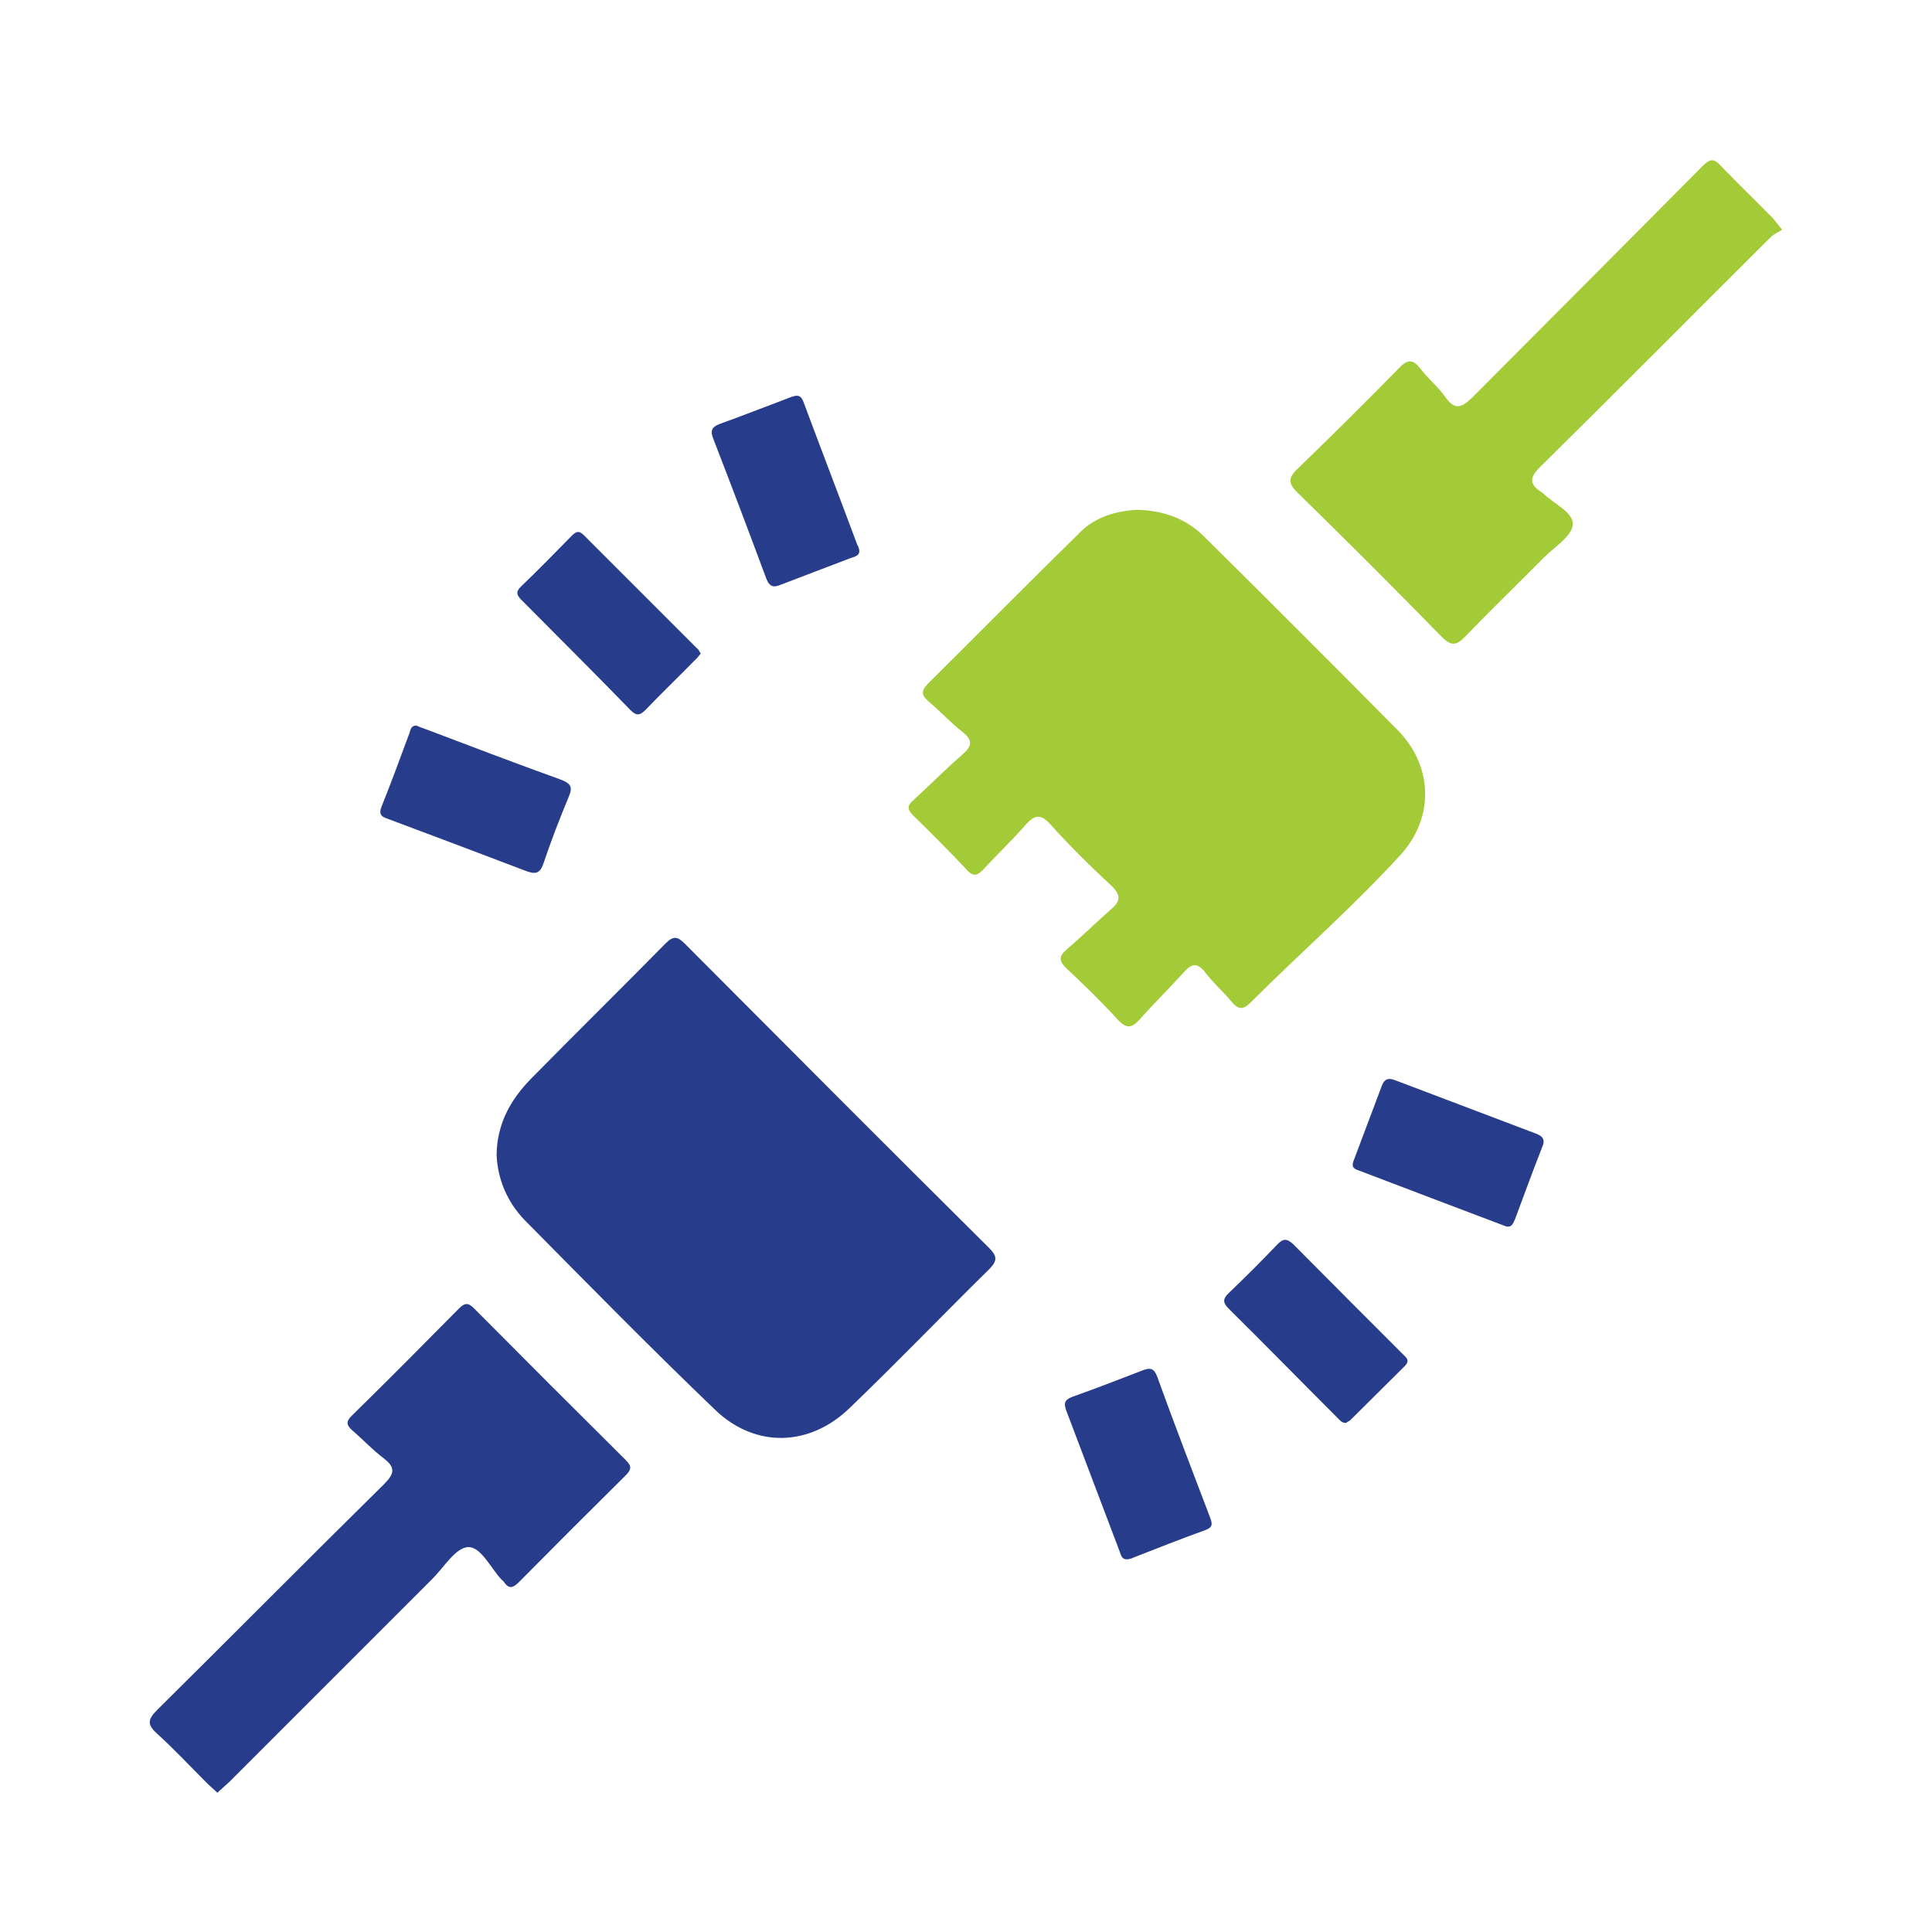
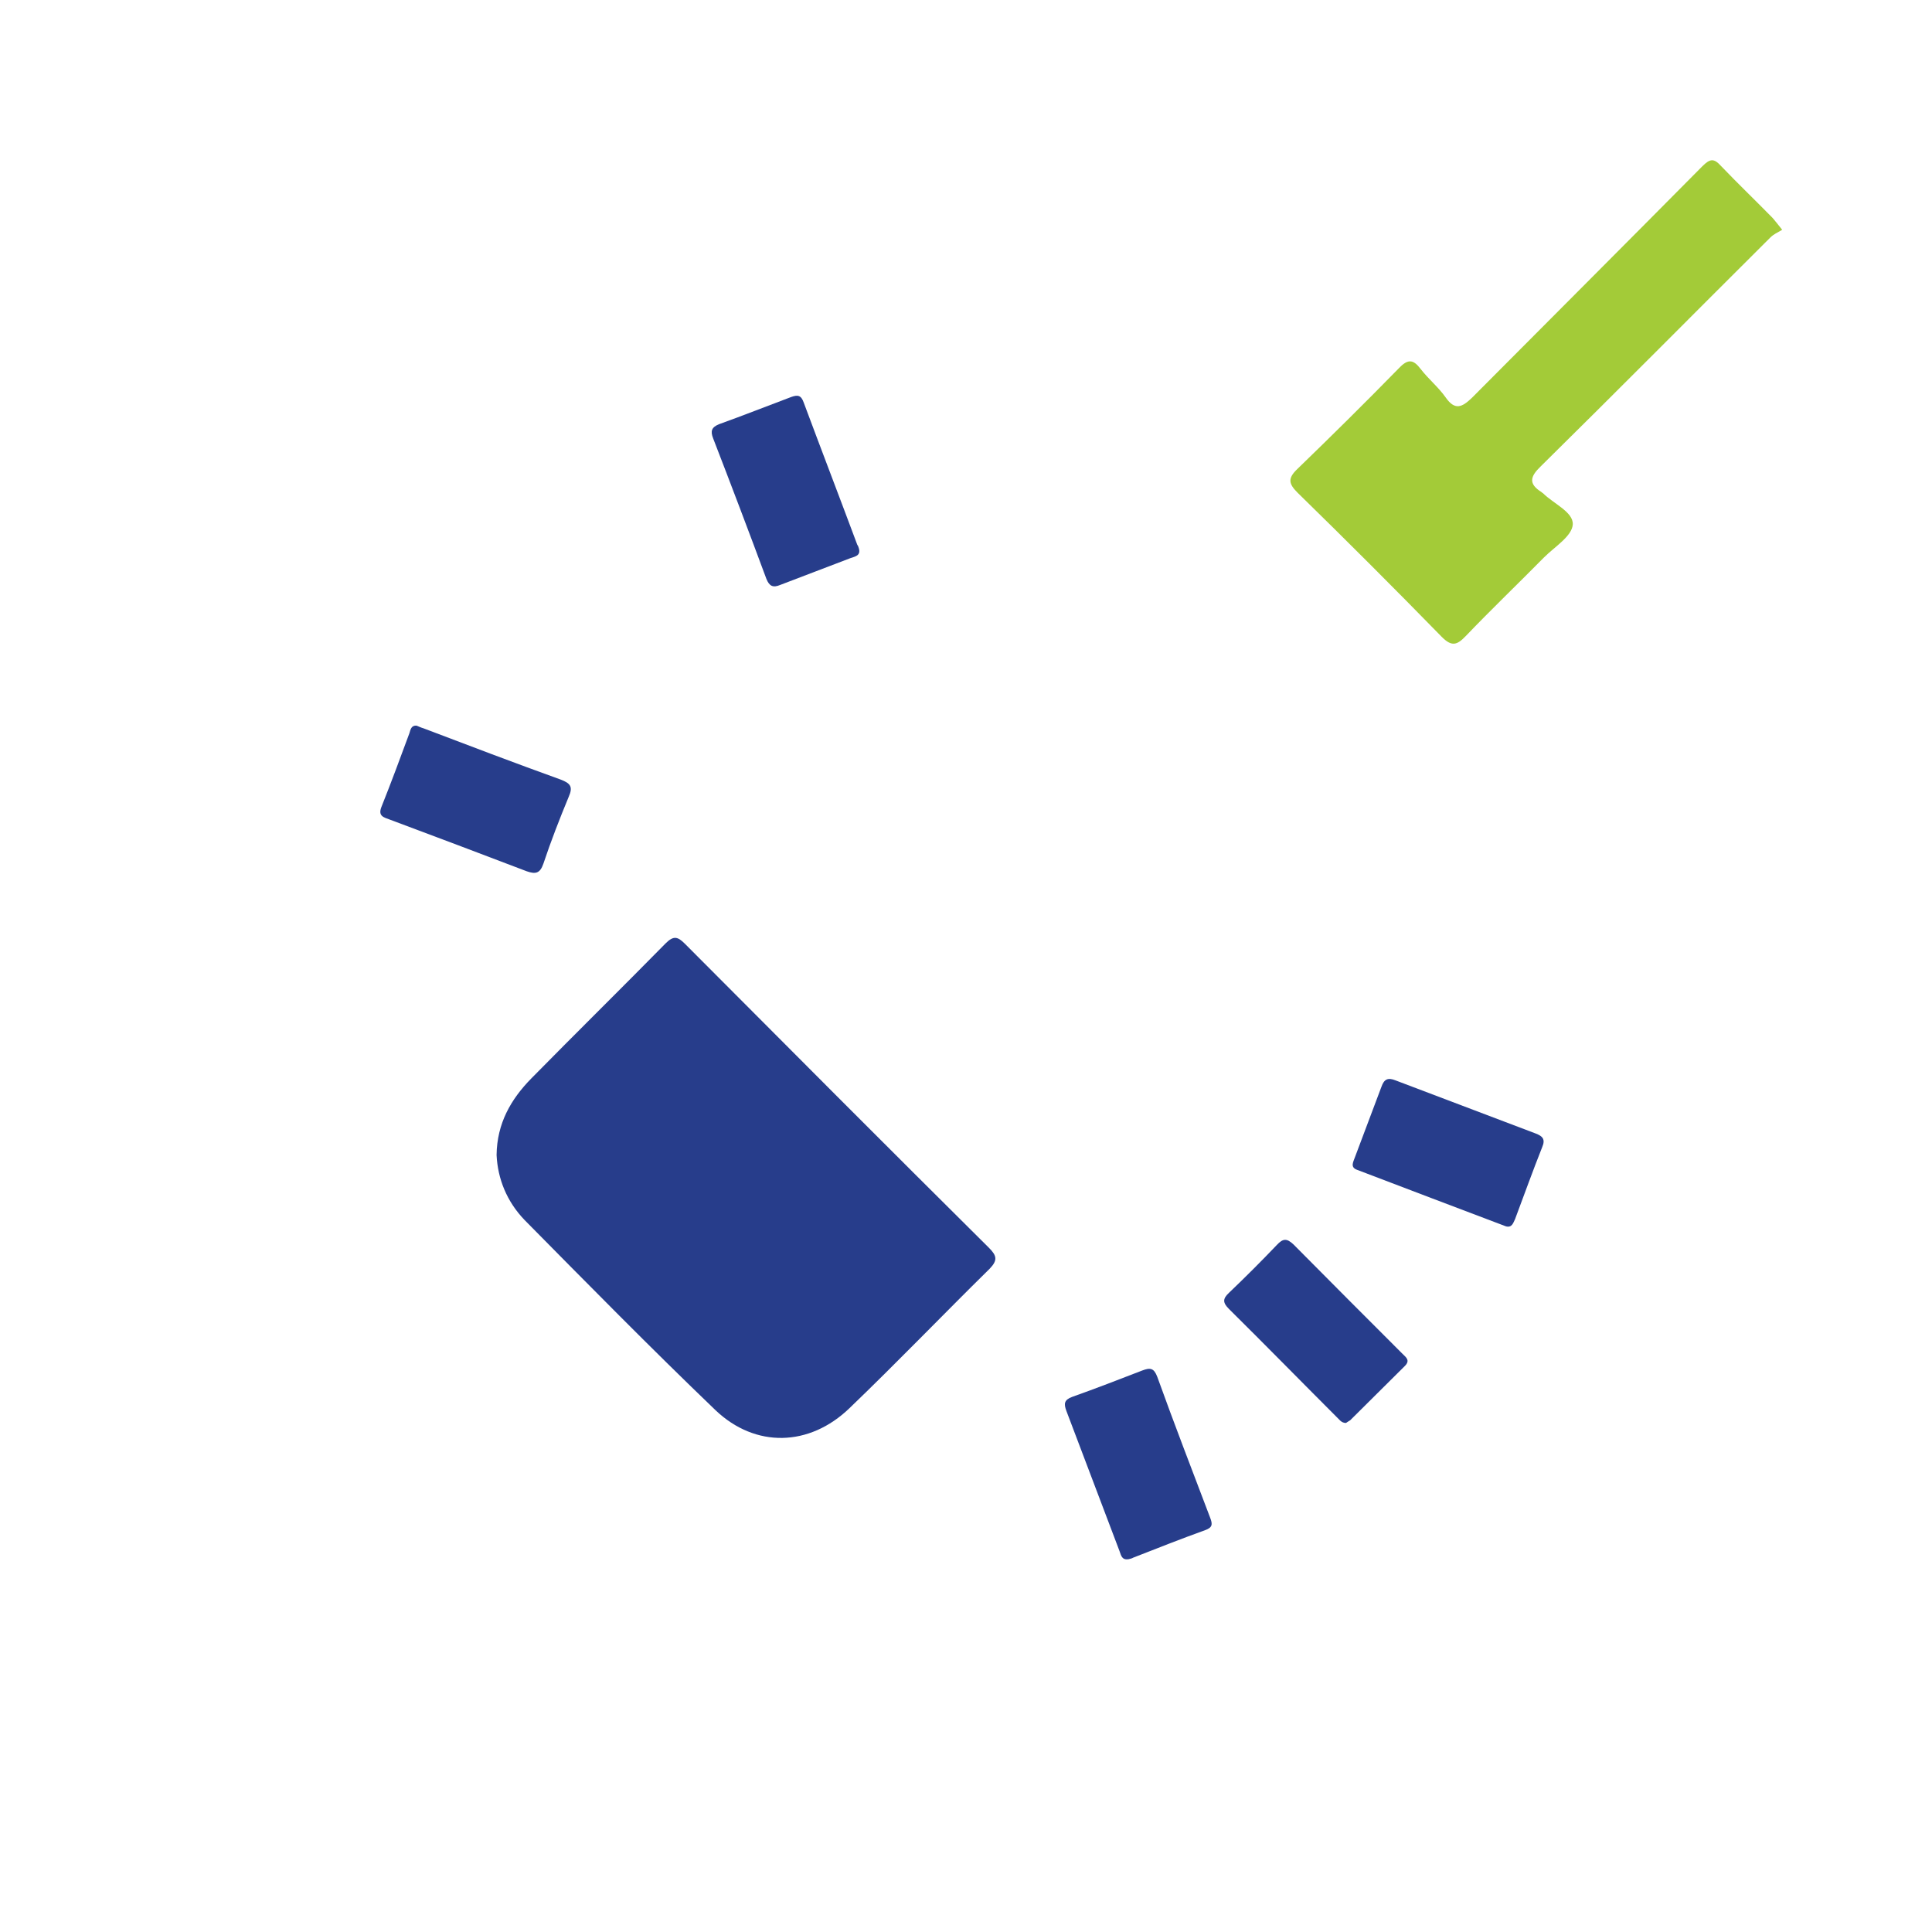
<svg xmlns="http://www.w3.org/2000/svg" version="1.1" id="Layer_1" x="0px" y="0px" viewBox="0 0 512 512" style="enable-background:new 0 0 512 512;" xml:space="preserve">
  <style type="text/css">
	.st0{fill:#A3CB38;}
	.st1{fill:#273D8B;}
</style>
  <g>
-     <path class="st0" d="M301.4,135.1c6.9,0.2,12.8,2.3,17.5,6.9c17.3,17.1,34.5,34.3,51.6,51.6c9.3,9.5,9.6,23.1,0.7,32.9   c-12.6,13.8-26.7,26.1-39.9,39.3c-1.9,1.9-3.2,1.7-4.9-0.3c-2.2-2.7-4.9-5-7-7.8c-2.2-2.8-3.7-2.3-5.8,0.1   c-3.8,4.2-7.9,8.2-11.6,12.4c-2,2.2-3.4,2.5-5.6,0.2c-4.4-4.8-9-9.3-13.8-13.8c-2.1-2-2-3.2,0.2-5.1c3.9-3.3,7.6-7,11.5-10.4   c2.5-2.1,3-3.7,0.3-6.3c-5.6-5.2-11.1-10.6-16.2-16.3c-2.7-3-4.3-2.5-6.7,0.2c-3.5,4-7.4,7.7-11,11.6c-1.4,1.5-2.6,2.3-4.4,0.3   c-4.7-5-9.5-9.8-14.4-14.6c-1.6-1.6-1.4-2.6,0.2-4c4.3-3.9,8.4-8.1,12.8-11.9c2.5-2.2,3.2-3.7,0.2-6.1c-3.1-2.4-5.8-5.4-8.9-8   c-1.9-1.6-2.3-2.8-0.3-4.8c13.5-13.4,26.8-26.9,40.4-40.2C290.4,136.9,295.9,135.4,301.4,135.1z" />
    <path class="st1" d="M131.6,306.1c0.1-8.4,3.8-14.8,9.2-20.3c11.8-12,23.8-23.8,35.6-35.8c2.1-2.1,3.2-1.8,5.1,0.1   c26.8,26.9,53.6,53.8,80.6,80.6c2.1,2.1,2.3,3.3,0.2,5.5c-12.5,12.3-24.6,24.9-37.2,37c-10.6,10.2-24.9,10.6-35.5,0.5   c-17.2-16.5-33.9-33.5-50.6-50.4C134.3,318.4,131.9,312.4,131.6,306.1z" />
-     <path class="st1" d="M57.6,475.1c-1-1-1.9-1.7-2.7-2.5c-4.4-4.4-8.6-8.9-13.1-13c-2.8-2.5-2.8-3.8-0.1-6.5   c20-19.8,39.8-39.8,59.9-59.6c2.9-2.9,3.4-4.5,0-7.1c-2.9-2.2-5.4-4.9-8.2-7.3c-1.6-1.4-1.8-2.4-0.1-4c9.5-9.3,18.9-18.8,28.3-28.3   c1.5-1.5,2.4-1.7,4-0.1c13.4,13.5,26.8,26.9,40.3,40.3c1.6,1.6,1.4,2.5-0.1,4c-9.5,9.4-18.9,18.8-28.3,28.3c-1.5,1.5-2.6,1.9-3.9,0   c-0.2-0.3-0.5-0.5-0.7-0.7c-2.9-3.1-5.5-8.8-8.9-8.6c-3.3,0.2-6.3,5.3-9.4,8.4c-17.9,17.9-35.8,35.8-53.7,53.7   C59.9,473,58.8,474,57.6,475.1z" />
    <path class="st0" d="M472.3,60.9c-1.2,0.7-2.3,1.2-3.1,2c-20.3,20.2-40.5,40.6-60.9,60.7c-2.8,2.7-3.3,4.6,0.2,6.8   c0.1,0.1,0.2,0.2,0.4,0.3c2.8,2.8,8.1,5,7.9,8.3c-0.2,3.1-4.8,5.9-7.6,8.7c-6.9,7-14,13.8-20.8,20.9c-2.3,2.4-3.7,2.8-6.3,0.2   c-12.6-12.9-25.3-25.6-38.2-38.2c-2.4-2.4-2.7-3.8-0.1-6.3c9.1-8.8,18.1-17.7,27-26.8c2.4-2.5,3.8-2.2,5.7,0.3   c2,2.6,4.7,4.8,6.6,7.5c2.5,3.6,4.4,2.6,7,0.1c20.3-20.4,40.7-40.8,61-61.3c2.1-2.1,3.1-2.2,5-0.1c4.5,4.7,9.2,9.2,13.7,13.8   C470.5,58.6,471.1,59.4,472.3,60.9z" />
    <path class="st1" d="M227.6,145.3c0.6,2-1.1,2.2-2.2,2.6c-6.2,2.4-12.4,4.7-18.6,7.1c-1.9,0.8-2.9,0.4-3.7-1.6   c-4.6-12.4-9.3-24.8-14.1-37.2c-0.8-2-0.4-3,1.6-3.8c6.4-2.3,12.7-4.8,19.1-7.2c1.7-0.6,2.6-0.5,3.3,1.5   c4.7,12.6,9.5,25.1,14.2,37.7C227.4,144.6,227.5,145,227.6,145.3z" />
    <path class="st1" d="M110.4,192.3c0.5,0.2,1.1,0.5,1.8,0.7c12.1,4.6,24.2,9.2,36.4,13.6c2.6,1,3.3,1.9,2.1,4.6   c-2.4,5.8-4.7,11.7-6.7,17.7c-0.9,2.6-2.1,2.8-4.4,2c-12.1-4.6-24.2-9.2-36.3-13.7c-1.6-0.6-3.2-0.9-2.2-3.4c2.6-6.5,5-13,7.4-19.5   C108.8,193.3,109,192.2,110.4,192.3z" />
    <path class="st1" d="M399.1,325c-13.2-5-26.4-10-39.5-15c-1.9-0.7-0.9-2.2-0.5-3.4c2.3-6.2,4.7-12.4,7-18.6c0.7-2,1.7-2.5,3.7-1.7   c12.4,4.7,24.8,9.4,37.2,14.1c1.8,0.7,2.6,1.5,1.7,3.6c-2.5,6.3-4.8,12.7-7.2,19.1C401,324.1,400.7,325.4,399.1,325z" />
    <path class="st1" d="M299.1,413.2c-1.8,0.3-2-1-2.4-2.1c-4.7-12.4-9.4-24.8-14.1-37.2c-0.7-1.9-0.6-2.9,1.5-3.7   c6.2-2.2,12.4-4.6,18.6-7c2.1-0.8,3.1-0.7,4,1.7c4.5,12.5,9.3,24.9,14,37.3c0.7,1.8,0.6,2.6-1.3,3.3c-6.4,2.3-12.7,4.8-19.1,7.3   C300,413,299.5,413.1,299.1,413.2z" />
-     <path class="st1" d="M185.7,173.2c-0.5,0.6-1,1.3-1.6,1.8c-4.3,4.4-8.8,8.7-13,13.1c-1.5,1.5-2.4,1.7-4,0.1   c-9.5-9.8-19.2-19.4-28.8-29.1c-1.2-1.2-1.8-2.1-0.3-3.6c4.6-4.4,9-8.9,13.4-13.4c1.1-1.1,1.9-1.7,3.3-0.3c10,10,20,20,30,30   C185.1,172.1,185.3,172.5,185.7,173.2z" />
    <path class="st1" d="M356.7,377.1c-1.3,0-1.8-1-2.5-1.6c-9.5-9.5-18.9-19.1-28.5-28.6c-1.7-1.7-1.7-2.7,0-4.3   c4.3-4.1,8.6-8.4,12.7-12.7c1.6-1.7,2.6-1.8,4.4-0.1c9.6,9.7,19.2,19.3,28.9,29c0.9,0.9,2.1,1.7,0.6,3.2   c-4.8,4.8-9.7,9.6-14.5,14.4C357.5,376.6,357.1,376.8,356.7,377.1z" />
  </g>
</svg>